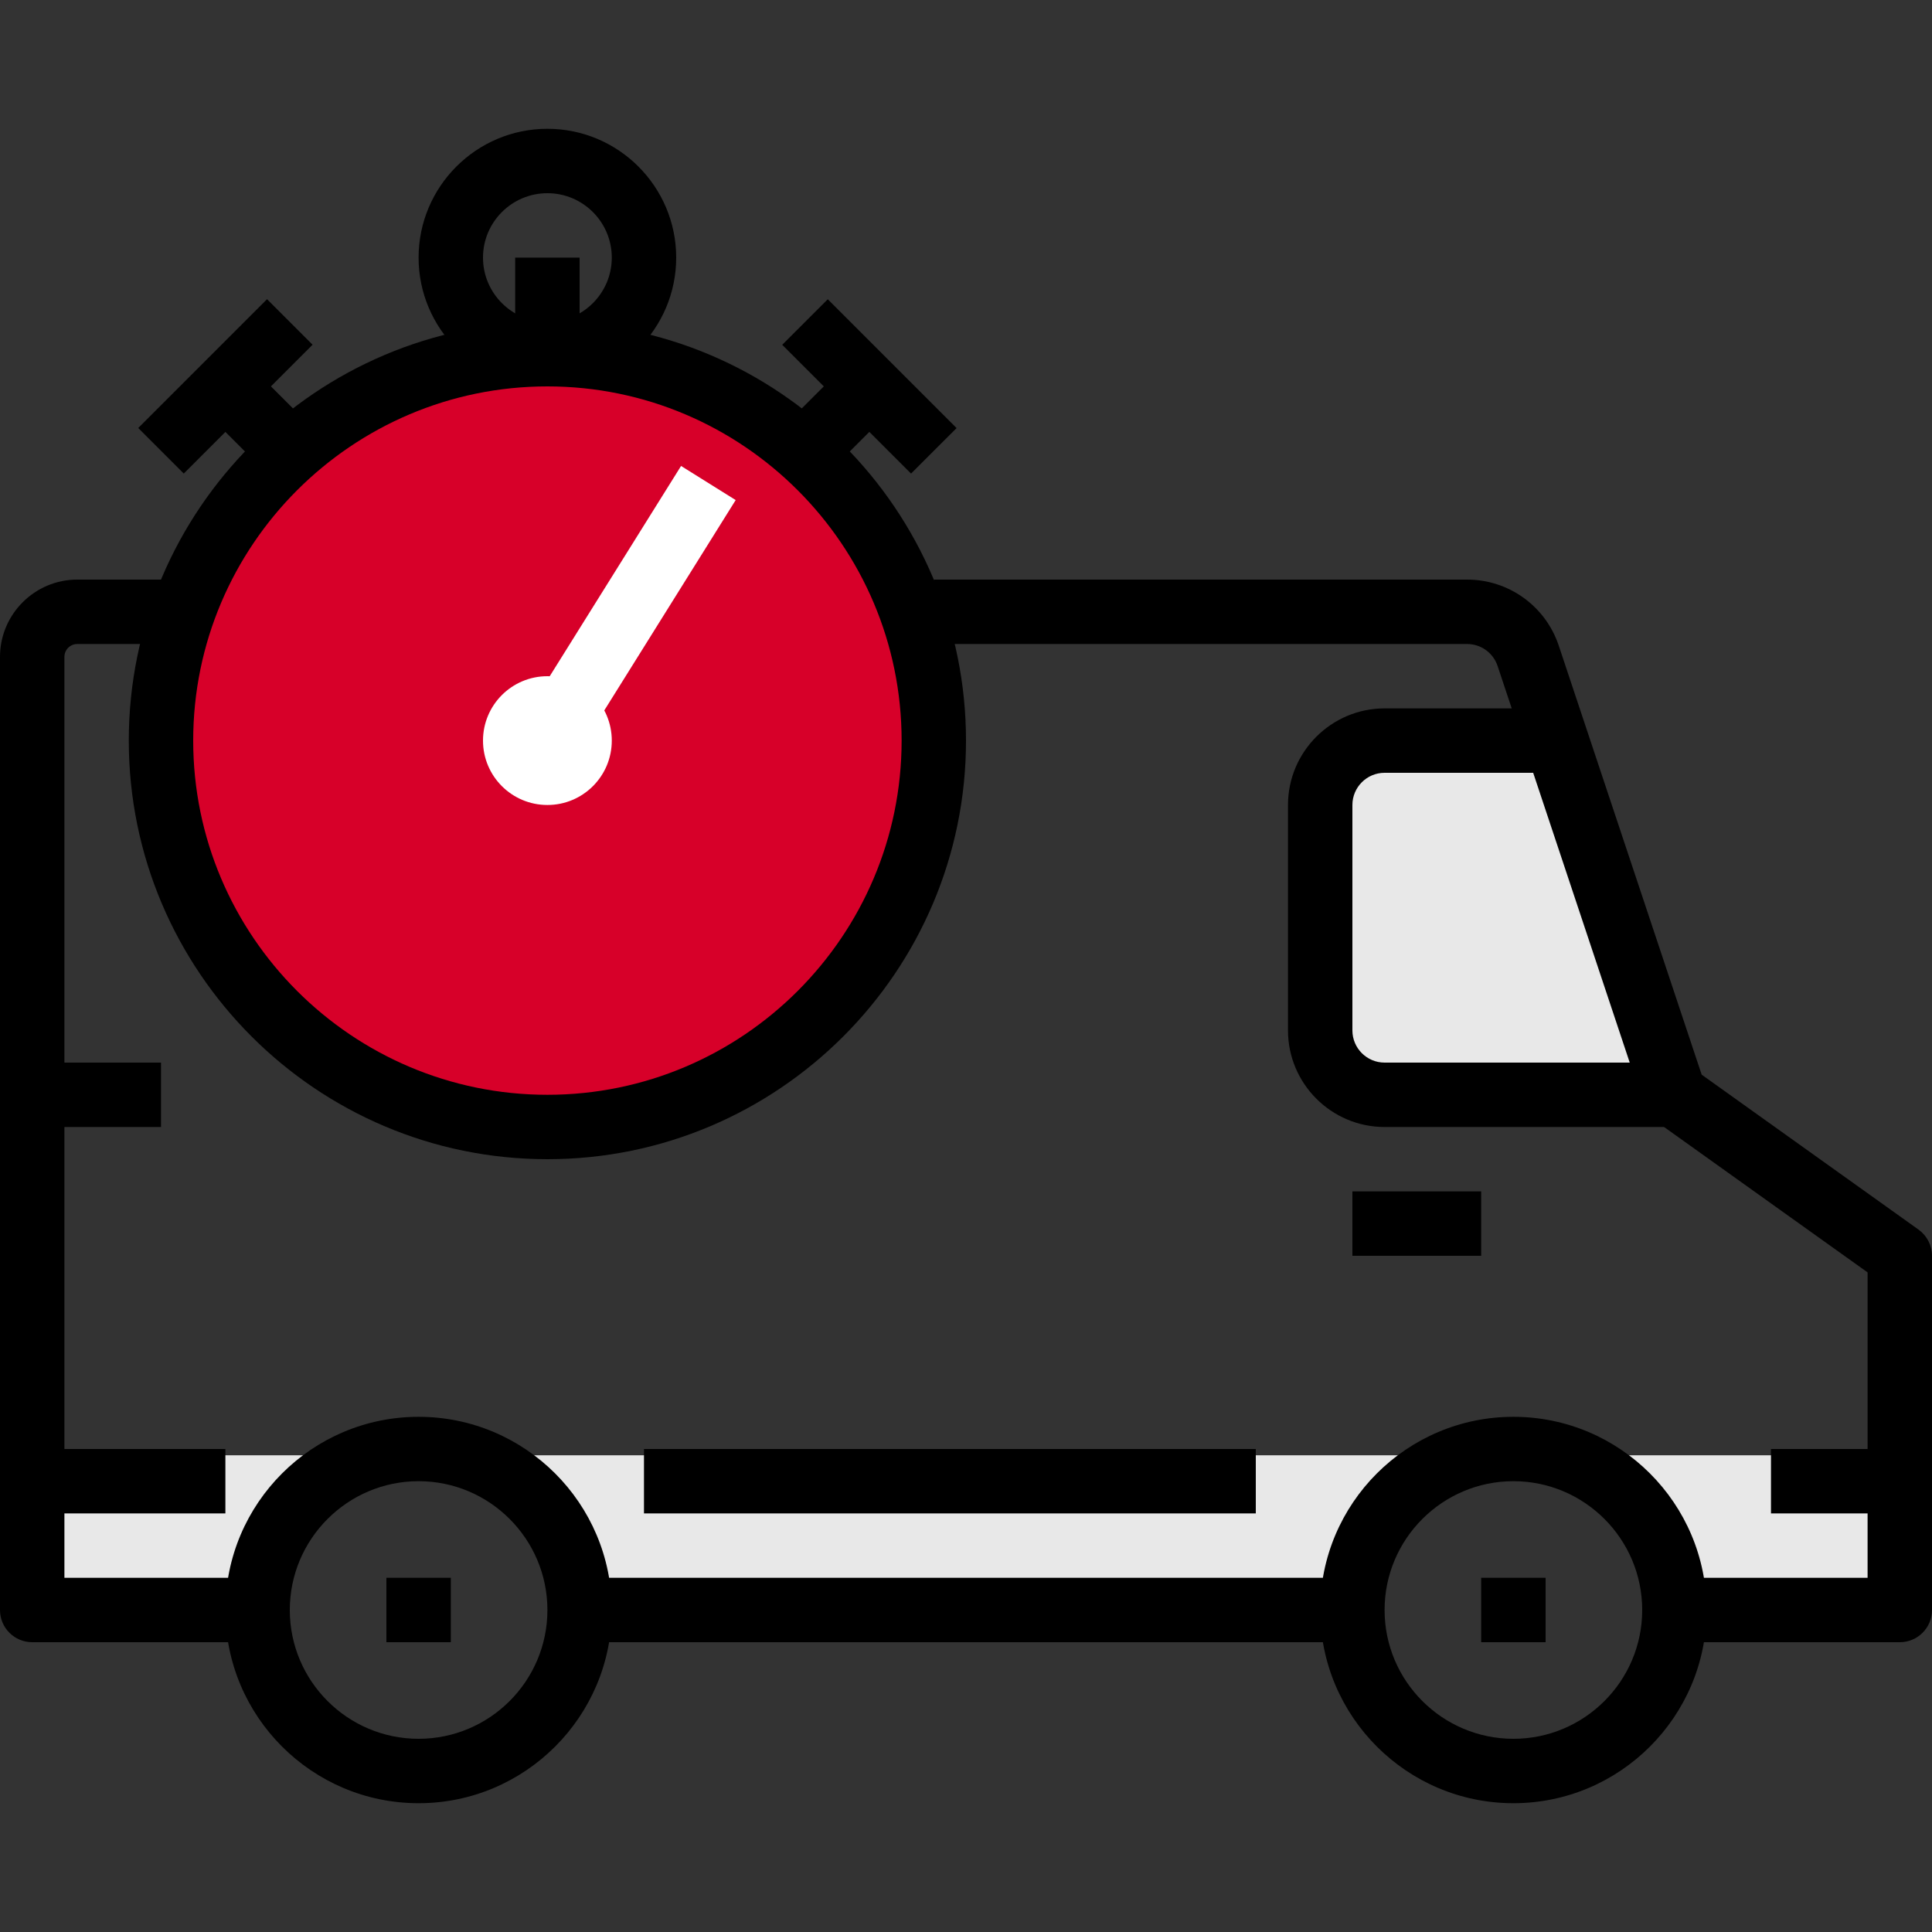
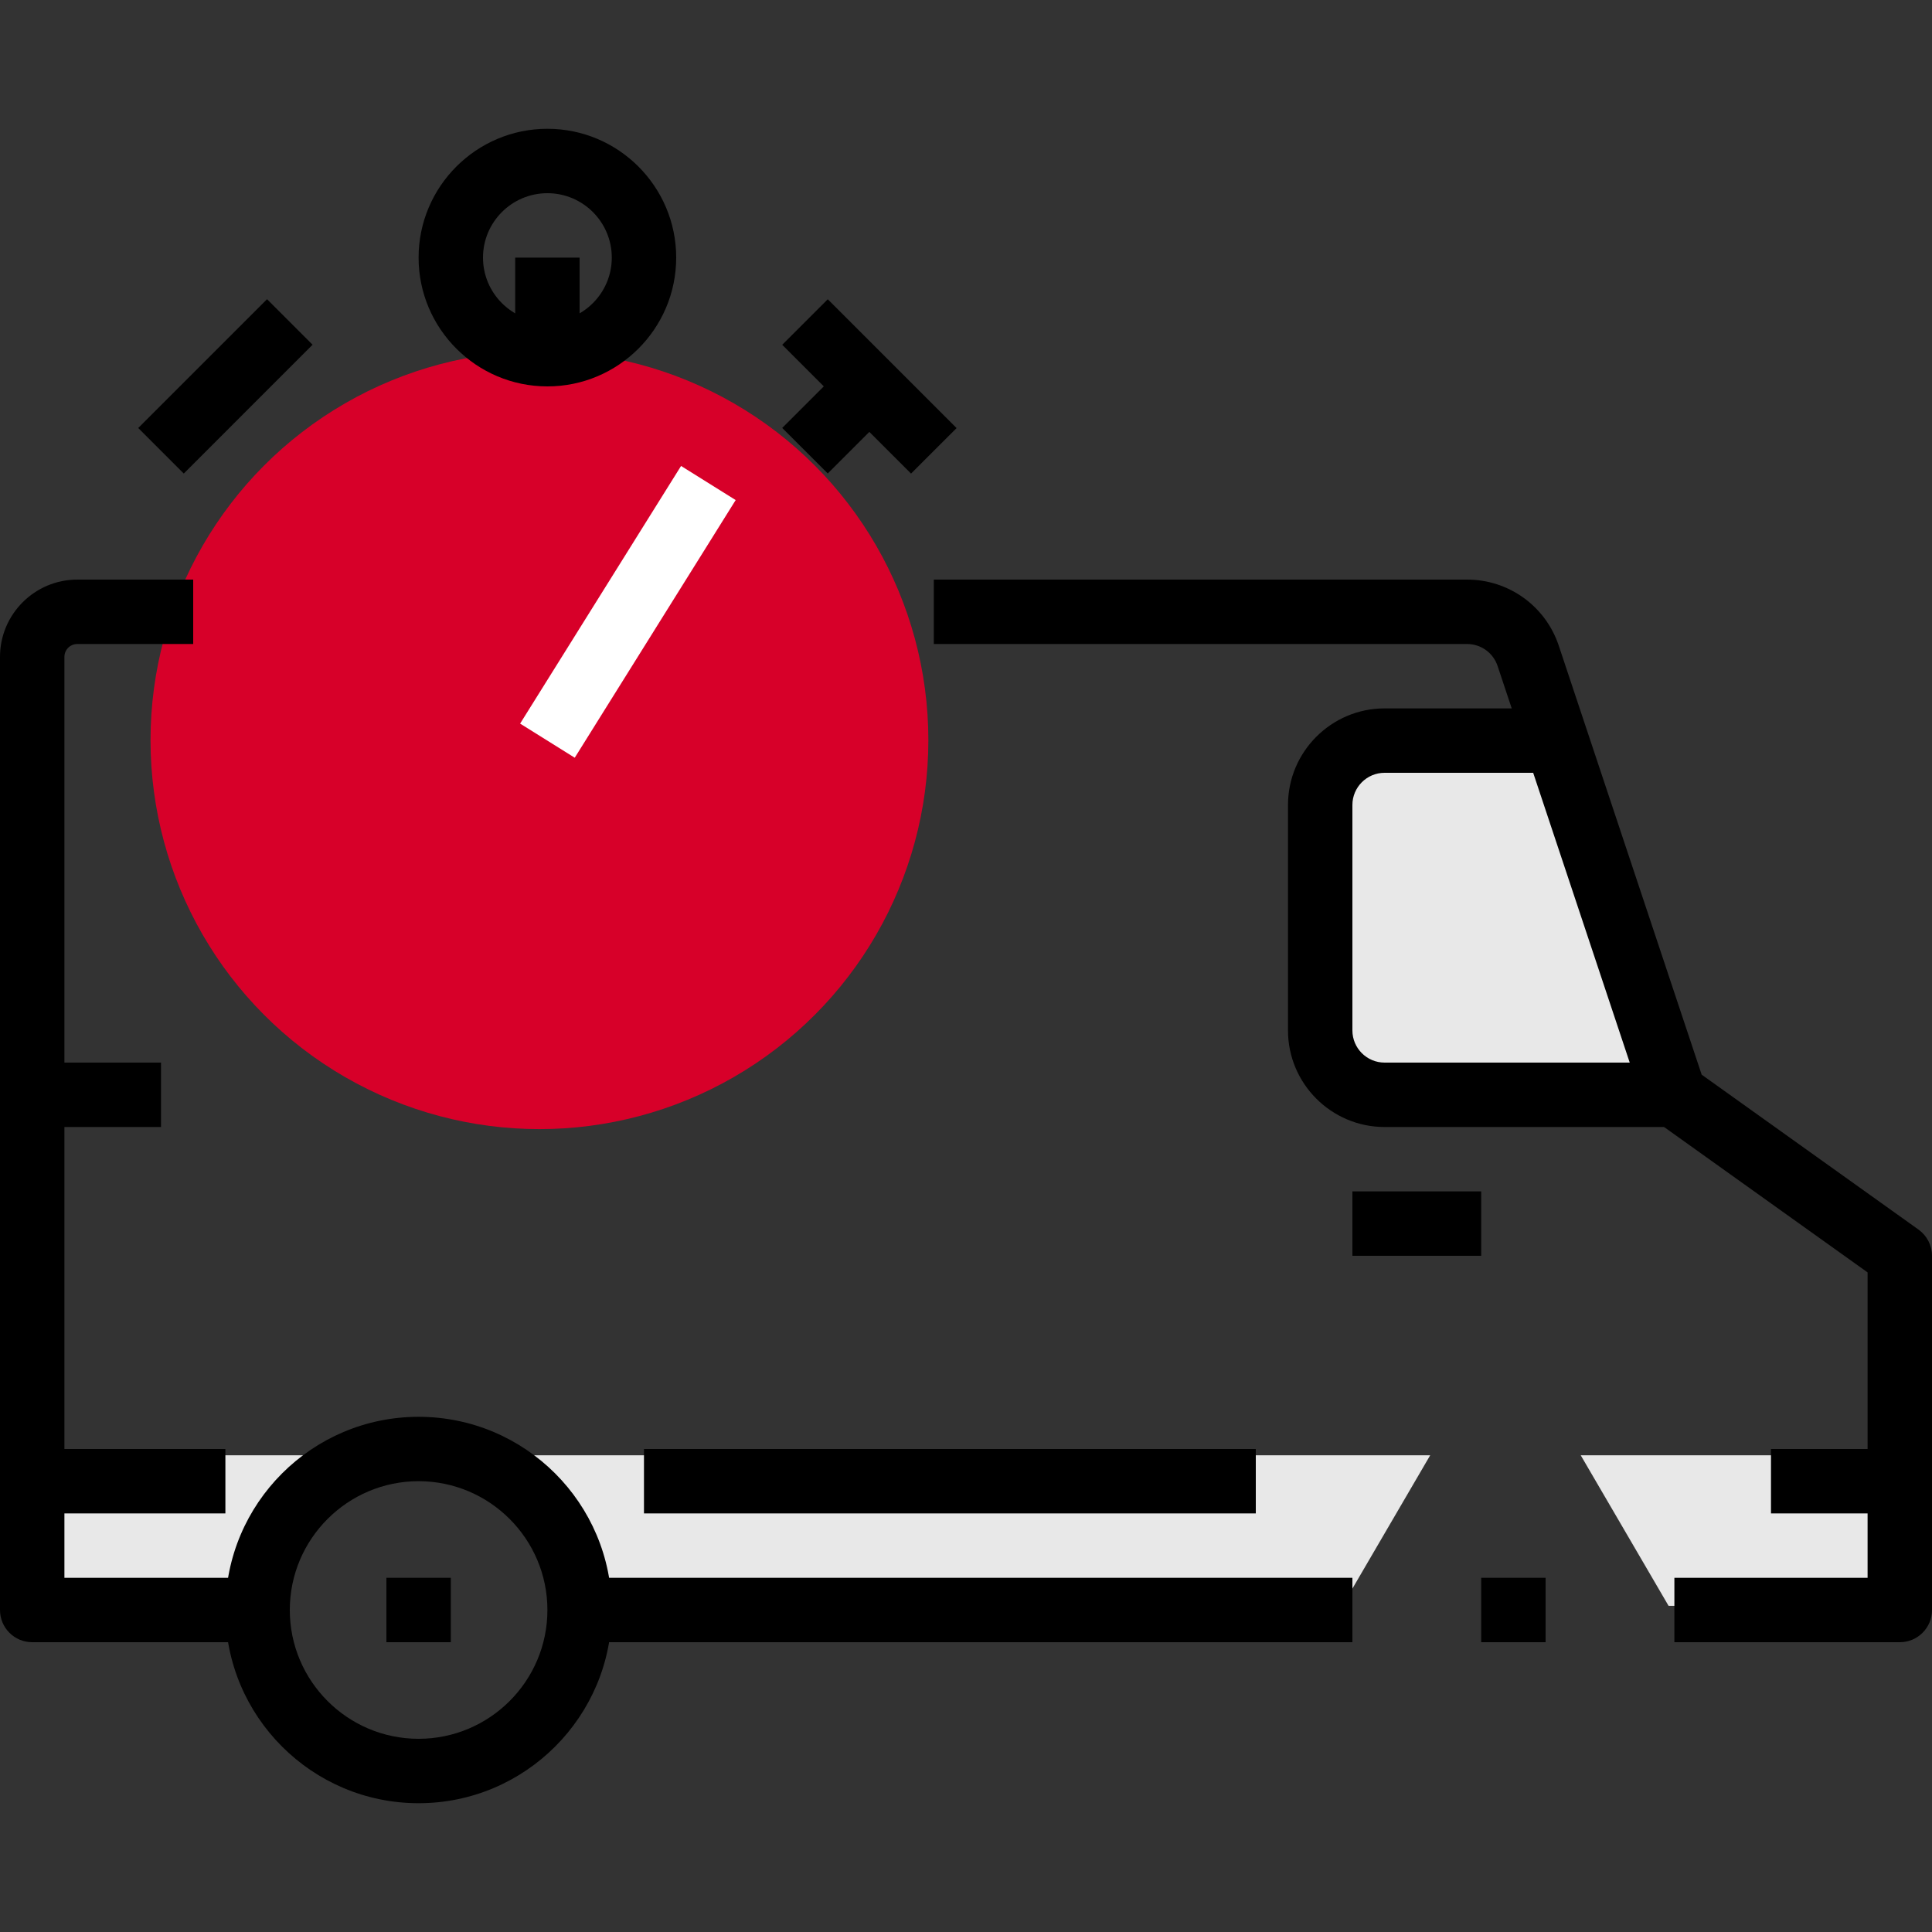
<svg xmlns="http://www.w3.org/2000/svg" width="56" height="56" viewBox="0 0 56 56" fill="none">
  <rect x="0" y="0" width="56" height="56" fill="#333333" stroke="none" />
  <g clip-path="url(#clip0)">
    <path d="M40.727 21.454H44.727L48.727 31.636H41.818C39.2 31.636 38.545 30.909 38.545 30.546V23.636C38.545 21.6 40 21.333 40.727 21.454Z" fill="#E8E8E8" />
    <path d="M0.727 42.182H9.818L7.273 46.545H0.727V42.182Z" fill="#E8E8E8" />
    <path d="M54.909 42.182H45.818L48.364 46.545H54.909V42.182Z" fill="#E8E8E8" />
    <path d="M41.455 42.182H14.546L17.091 46.545H38.909L41.455 42.182Z" fill="#E8E8E8" />
    <ellipse cx="15.636" cy="21.455" rx="11.273" ry="11.273" fill="#D70029" />
-     <path d="M15.867 9.333C9.177 9.333 3.733 14.777 3.733 21.467C3.733 28.157 9.177 33.6 15.867 33.6C22.557 33.6 28 28.157 28 21.467C28 14.777 22.557 9.333 15.867 9.333ZM15.867 31.733C10.206 31.733 5.6 27.127 5.6 21.467C5.6 15.806 10.206 11.2 15.867 11.2C21.527 11.2 26.134 15.806 26.134 21.467C26.133 27.127 21.527 31.733 15.867 31.733Z" fill="black" />
-     <path d="M15.867 3.733C13.808 3.733 12.133 5.408 12.133 7.467C12.133 9.525 13.808 11.2 15.867 11.2C17.925 11.2 19.6 9.526 19.6 7.467C19.6 5.408 17.925 3.733 15.867 3.733ZM15.867 9.333C14.837 9.333 14 8.496 14 7.467C14 6.437 14.837 5.6 15.867 5.6C16.896 5.6 17.733 6.437 17.733 7.467C17.733 8.496 16.896 9.333 15.867 9.333Z" fill="black" />
+     <path d="M15.867 3.733C13.808 3.733 12.133 5.408 12.133 7.467C12.133 9.525 13.808 11.2 15.867 11.2C17.925 11.2 19.6 9.526 19.6 7.467C19.6 5.408 17.925 3.733 15.867 3.733ZM15.867 9.333C14.837 9.333 14 8.496 14 7.467C14 6.437 14.837 5.6 15.867 5.6C16.896 5.6 17.733 6.437 17.733 7.467C17.733 8.496 16.896 9.333 15.867 9.333" fill="black" />
    <path d="M16.8 7.467H14.933V10.267H16.8V7.467Z" fill="black" />
-     <path d="M7.193 10.54L5.874 11.86L7.74 13.726L9.06 12.406L7.193 10.54Z" fill="black" />
    <path d="M7.74 8.672L4.007 12.406L5.327 13.726L9.06 9.992L7.74 8.672Z" fill="black" />
    <path d="M24.539 10.538L22.673 12.404L23.993 13.724L25.859 11.858L24.539 10.538Z" fill="black" />
    <path d="M23.993 8.674L22.673 9.994L26.407 13.727L27.727 12.408L23.993 8.674Z" fill="black" />
-     <path d="M15.867 23.333C16.898 23.333 17.733 22.498 17.733 21.467C17.733 20.436 16.898 19.6 15.867 19.6C14.836 19.6 14 20.436 14 21.467C14 22.498 14.836 23.333 15.867 23.333Z" fill="white" />
    <path d="M19.741 13.506L15.076 20.974L16.659 21.963L21.324 14.495L19.741 13.506Z" fill="white" />
    <path d="M12.133 41.067C9.045 41.067 6.533 43.578 6.533 46.667C6.533 49.755 9.045 52.267 12.133 52.267C15.222 52.267 17.733 49.755 17.733 46.667C17.733 43.578 15.222 41.067 12.133 41.067ZM12.133 50.4C10.075 50.4 8.4 48.726 8.4 46.667C8.4 44.608 10.075 42.933 12.133 42.933C14.192 42.933 15.867 44.608 15.867 46.667C15.867 48.726 14.192 50.4 12.133 50.4Z" fill="black" />
    <path d="M13.067 45.733H11.2V47.6H13.067V45.733Z" fill="black" />
-     <path d="M43.867 41.067C40.778 41.067 38.267 43.578 38.267 46.667C38.267 49.755 40.778 52.267 43.867 52.267C46.955 52.267 49.467 49.755 49.467 46.667C49.467 43.578 46.955 41.067 43.867 41.067ZM43.867 50.4C41.808 50.4 40.133 48.726 40.133 46.667C40.133 44.608 41.808 42.933 43.867 42.933C45.926 42.933 47.6 44.608 47.6 46.667C47.6 48.726 45.925 50.4 43.867 50.4Z" fill="black" />
    <path d="M44.8 45.733H42.933V47.6H44.8V45.733Z" fill="black" />
    <path d="M39.2 45.733H16.8V47.6H39.2V45.733Z" fill="black" />
    <path d="M55.61 35.641L49.324 31.15L45.183 18.719C44.802 17.571 43.734 16.8 42.526 16.8C42.525 16.8 42.523 16.8 42.523 16.8H27.067V18.667H42.524C42.525 18.667 42.525 18.667 42.525 18.667C42.928 18.667 43.283 18.924 43.41 19.308L47.648 32.029C47.71 32.216 47.831 32.378 47.991 32.493L54.133 36.881V45.733H48.533V47.6H55.067C55.583 47.6 56 47.183 56 46.667V36.4C56 36.099 55.854 35.816 55.61 35.641Z" fill="black" />
    <path d="M1.867 45.733V19.04C1.867 18.834 2.034 18.667 2.24 18.667H5.6V16.8H2.24C1.005 16.8 0 17.805 0 19.04V46.667C0 47.183 0.418 47.6 0.933 47.6H7.467V45.733H1.867Z" fill="black" />
    <path d="M55.066 42H51.333V43.867H55.066V42Z" fill="black" />
    <path d="M6.533 42H0.933V43.867H6.533V42Z" fill="black" />
    <path d="M40.133 30.8C39.618 30.8 39.2 30.382 39.2 29.867V23.333C39.2 22.819 39.618 22.4 40.133 22.4H44.8V20.533H40.133C38.59 20.533 37.333 21.79 37.333 23.333V29.867C37.333 31.41 38.59 32.667 40.133 32.667H48.533V30.8H40.133Z" fill="black" />
    <path d="M42.933 34.533H39.2V36.4H42.933V34.533Z" fill="black" />
    <path d="M36.4 42H18.666V43.867H36.4V42Z" fill="black" />
    <path d="M4.667 30.8H0.933V32.667H4.667V30.8Z" fill="black" />
  </g>
  <defs>
    <clipPath id="clip0">
      <rect width="56" height="56" fill="white" />
    </clipPath>
  </defs>
</svg>